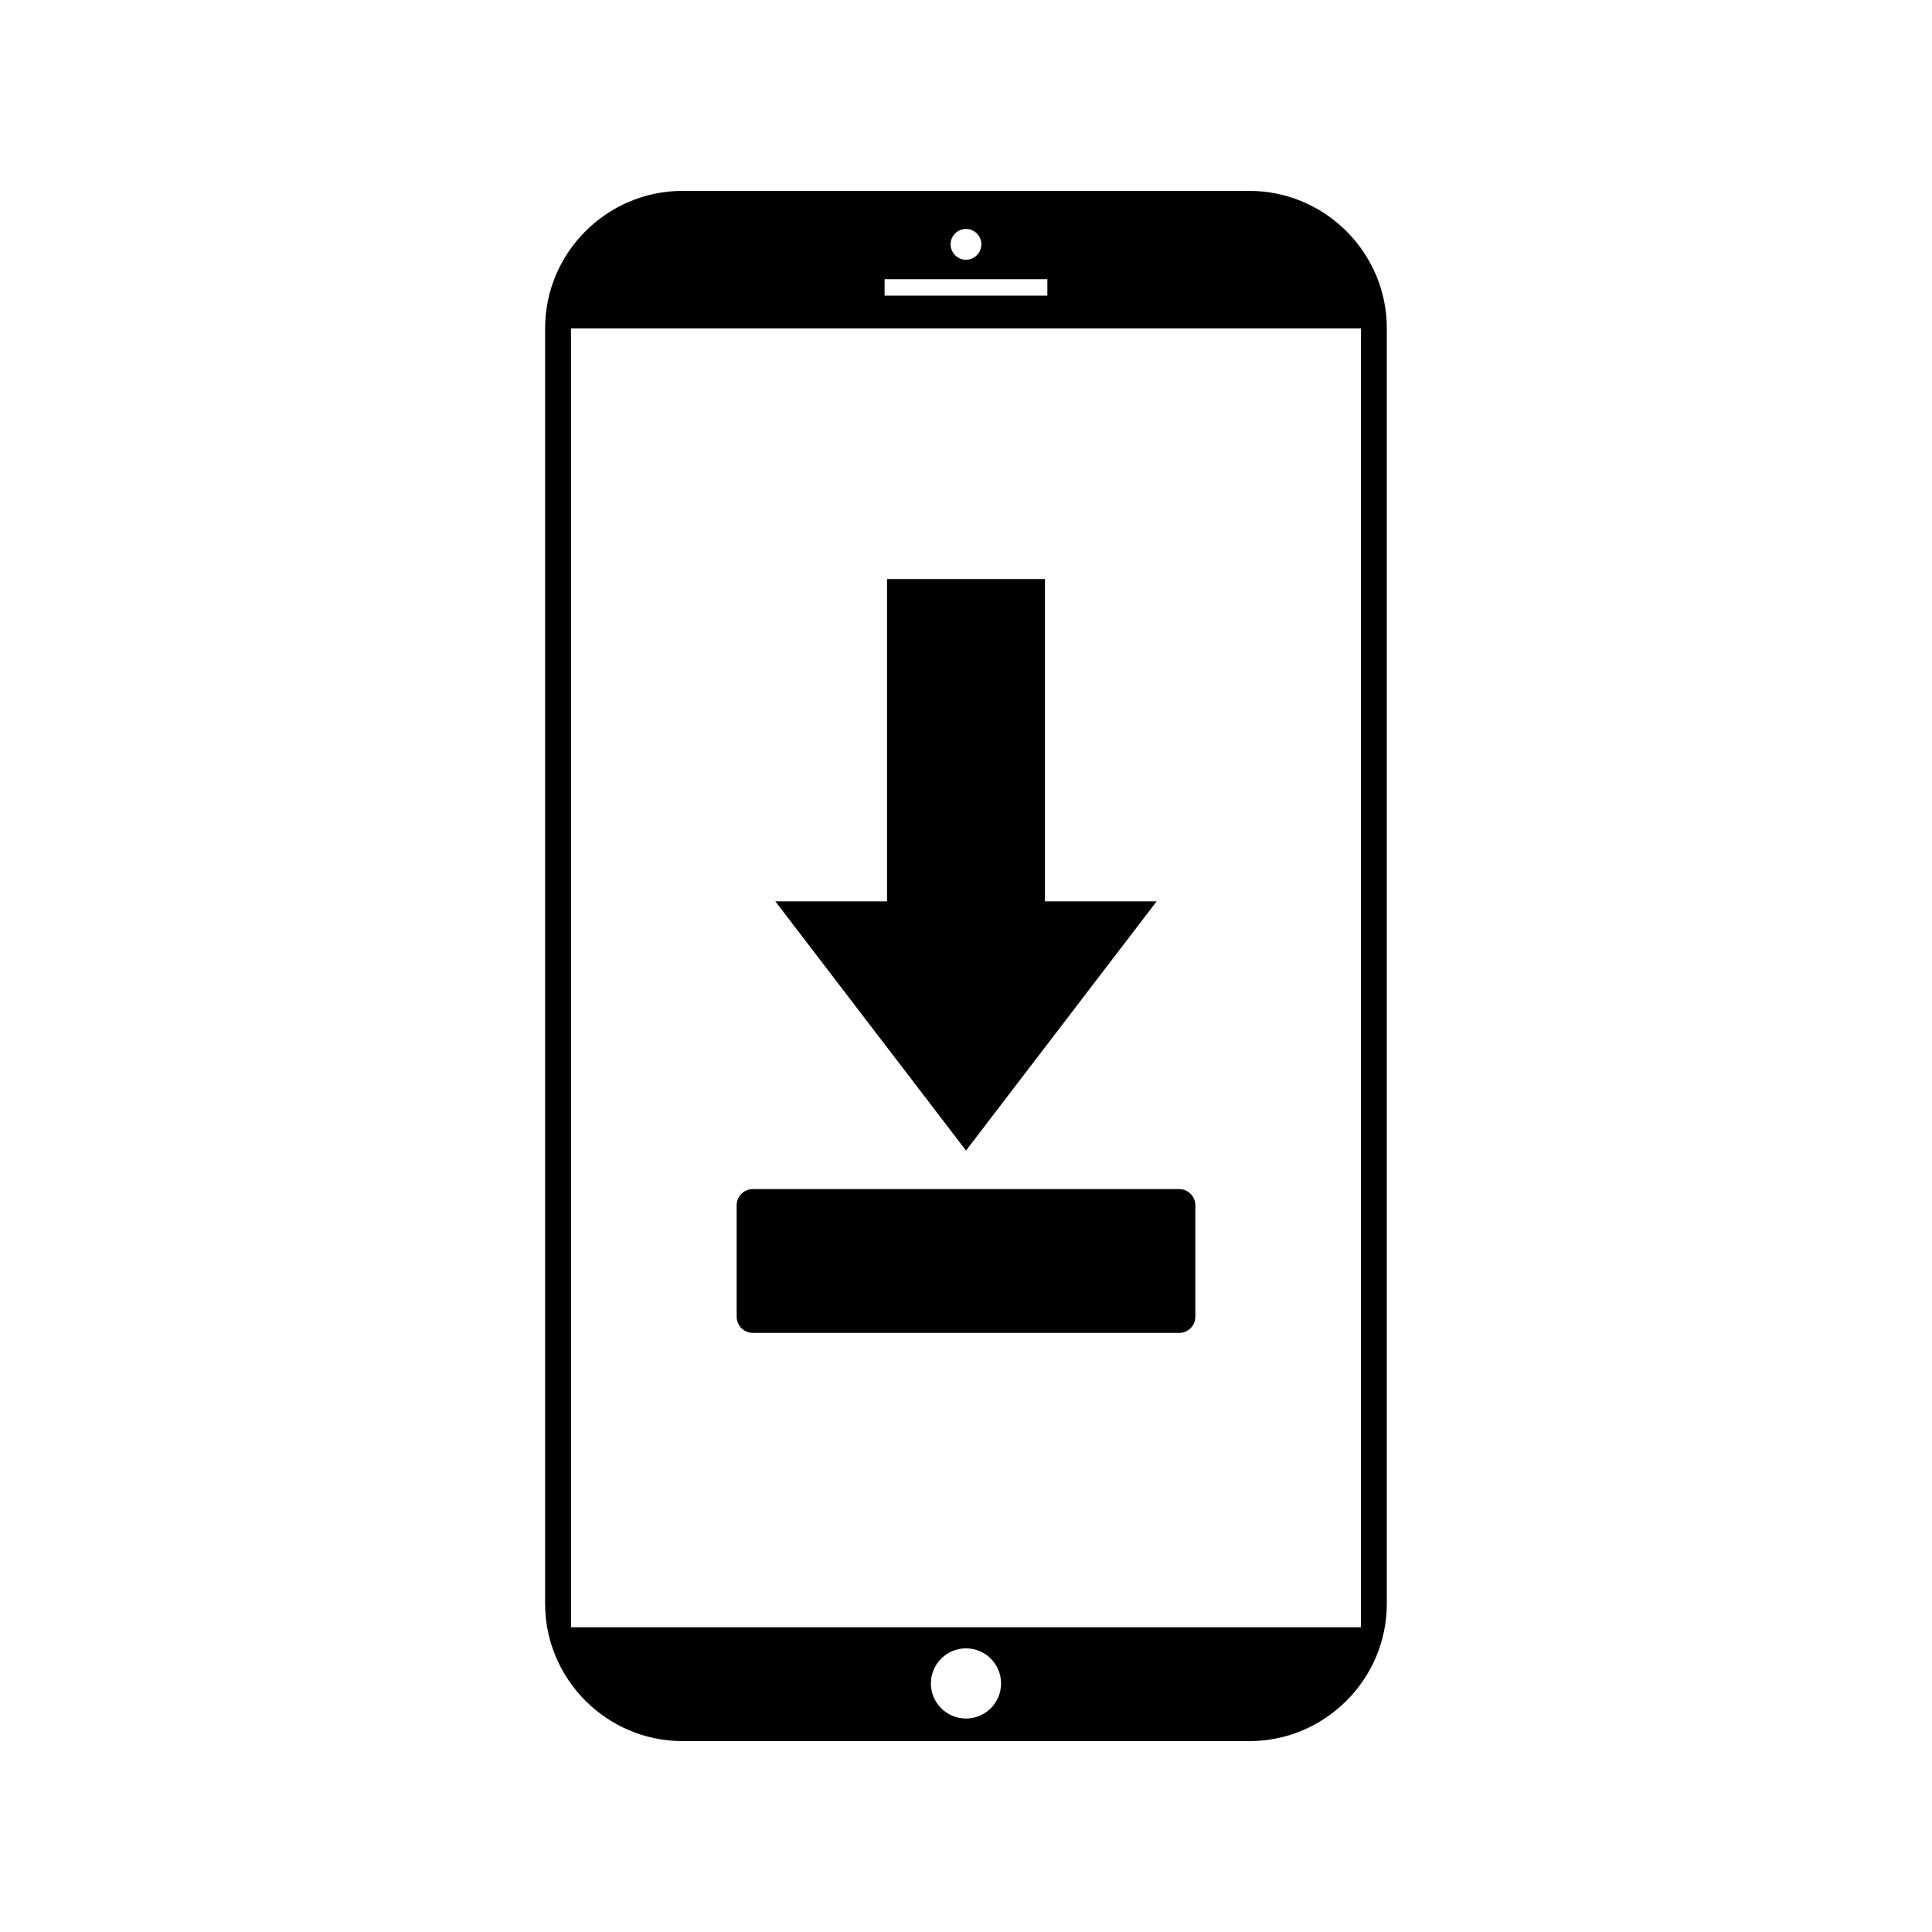
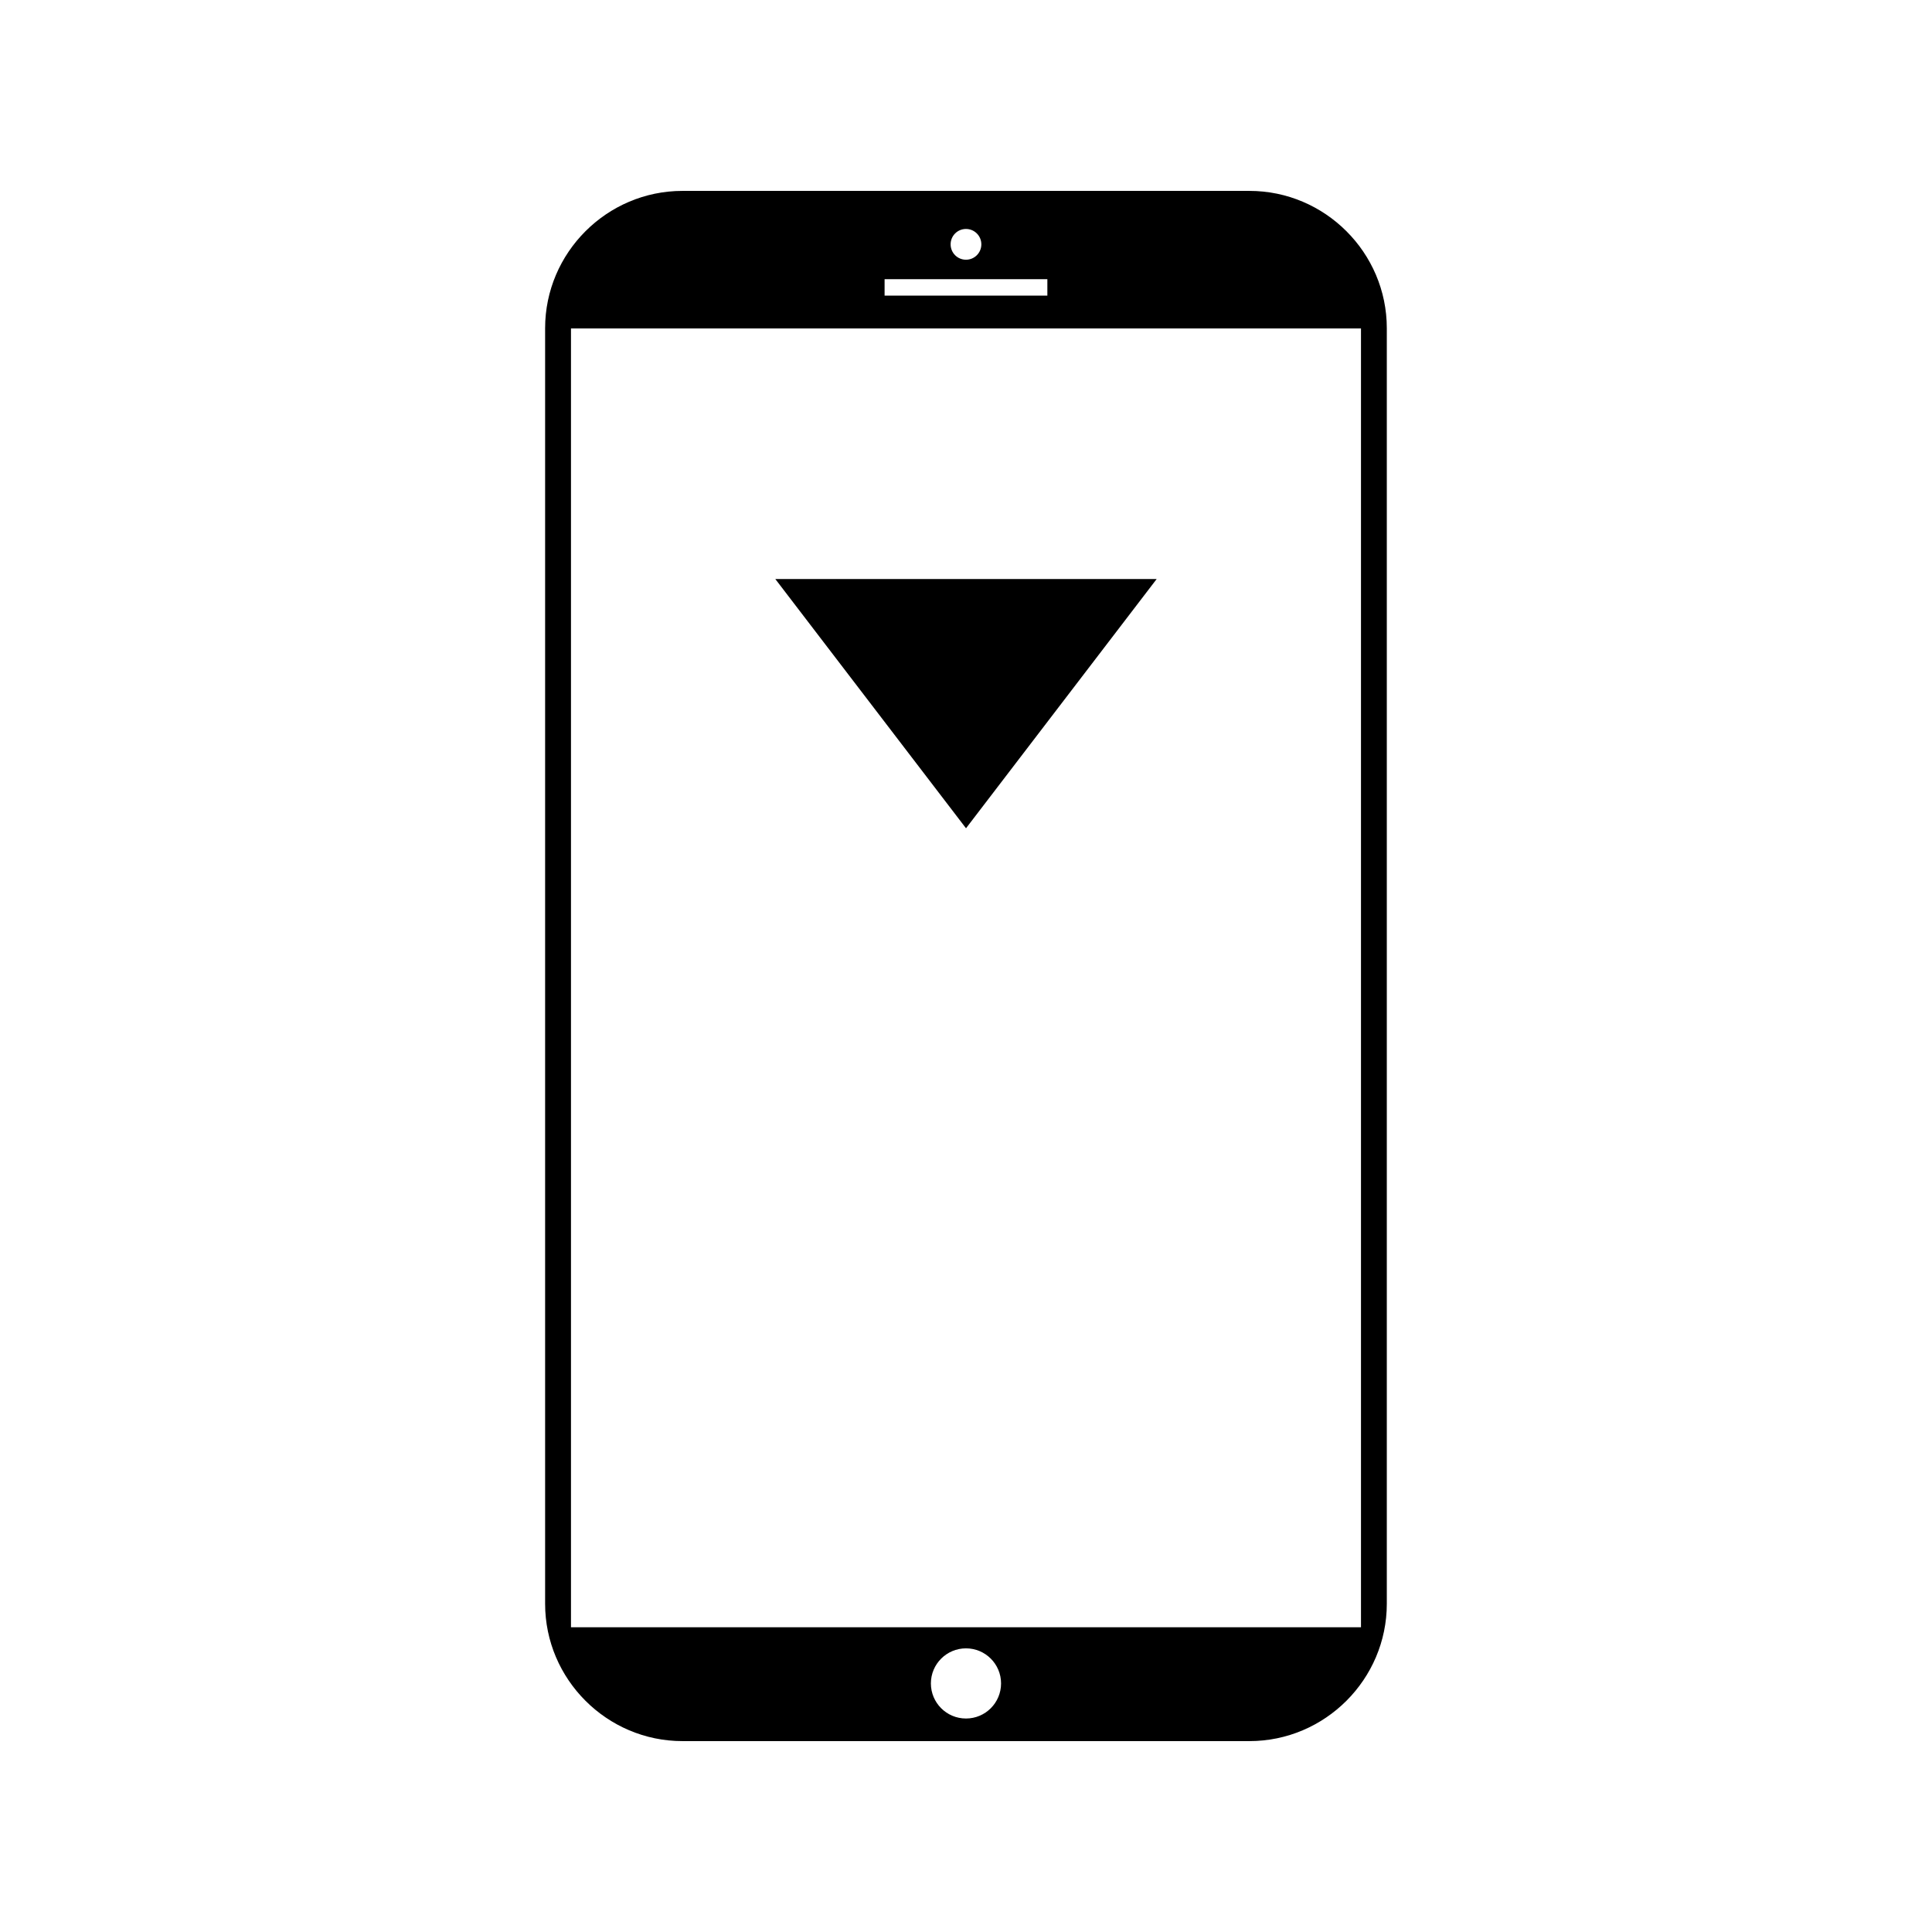
<svg xmlns="http://www.w3.org/2000/svg" fill="#000000" width="800px" height="800px" version="1.1" viewBox="144 144 512 512">
  <g>
    <path d="m475.12 194.59h-150.26c-20.016 0-36.398 16.375-36.398 36.395v338.03c0 20.02 16.383 36.395 36.398 36.395h150.26c20.016 0 36.398-16.375 36.398-36.395v-338.03c0-20.02-16.383-36.395-36.402-36.395zm-75.125 10.086c2.246 0 4.07 1.824 4.07 4.074 0 2.254-1.82 4.078-4.07 4.078-2.258 0-4.07-1.824-4.07-4.074-0.004-2.254 1.812-4.078 4.07-4.078zm-21.57 13.316h43.137v4.344h-43.137zm21.57 381.43c-5.133 0-9.301-4.16-9.301-9.297 0-5.133 4.168-9.297 9.301-9.297s9.297 4.16 9.297 9.297c-0.004 5.137-4.16 9.297-9.297 9.297zm104.68-24.18h-209.36v-344.21h209.36z" />
-     <path d="m343.5 497.23h113.02c2.332 0 4.262-1.926 4.262-4.273v-29.559c0-2.348-1.93-4.273-4.262-4.273h-113.02c-2.352 0-4.277 1.926-4.277 4.273v29.559c0 2.348 1.926 4.273 4.277 4.273z" />
-     <path d="m420.92 297.45h-41.844v85.41h-29.609l50.535 66.051 50.527-66.051h-29.609z" />
+     <path d="m420.92 297.45h-41.844h-29.609l50.535 66.051 50.527-66.051h-29.609z" />
  </g>
</svg>